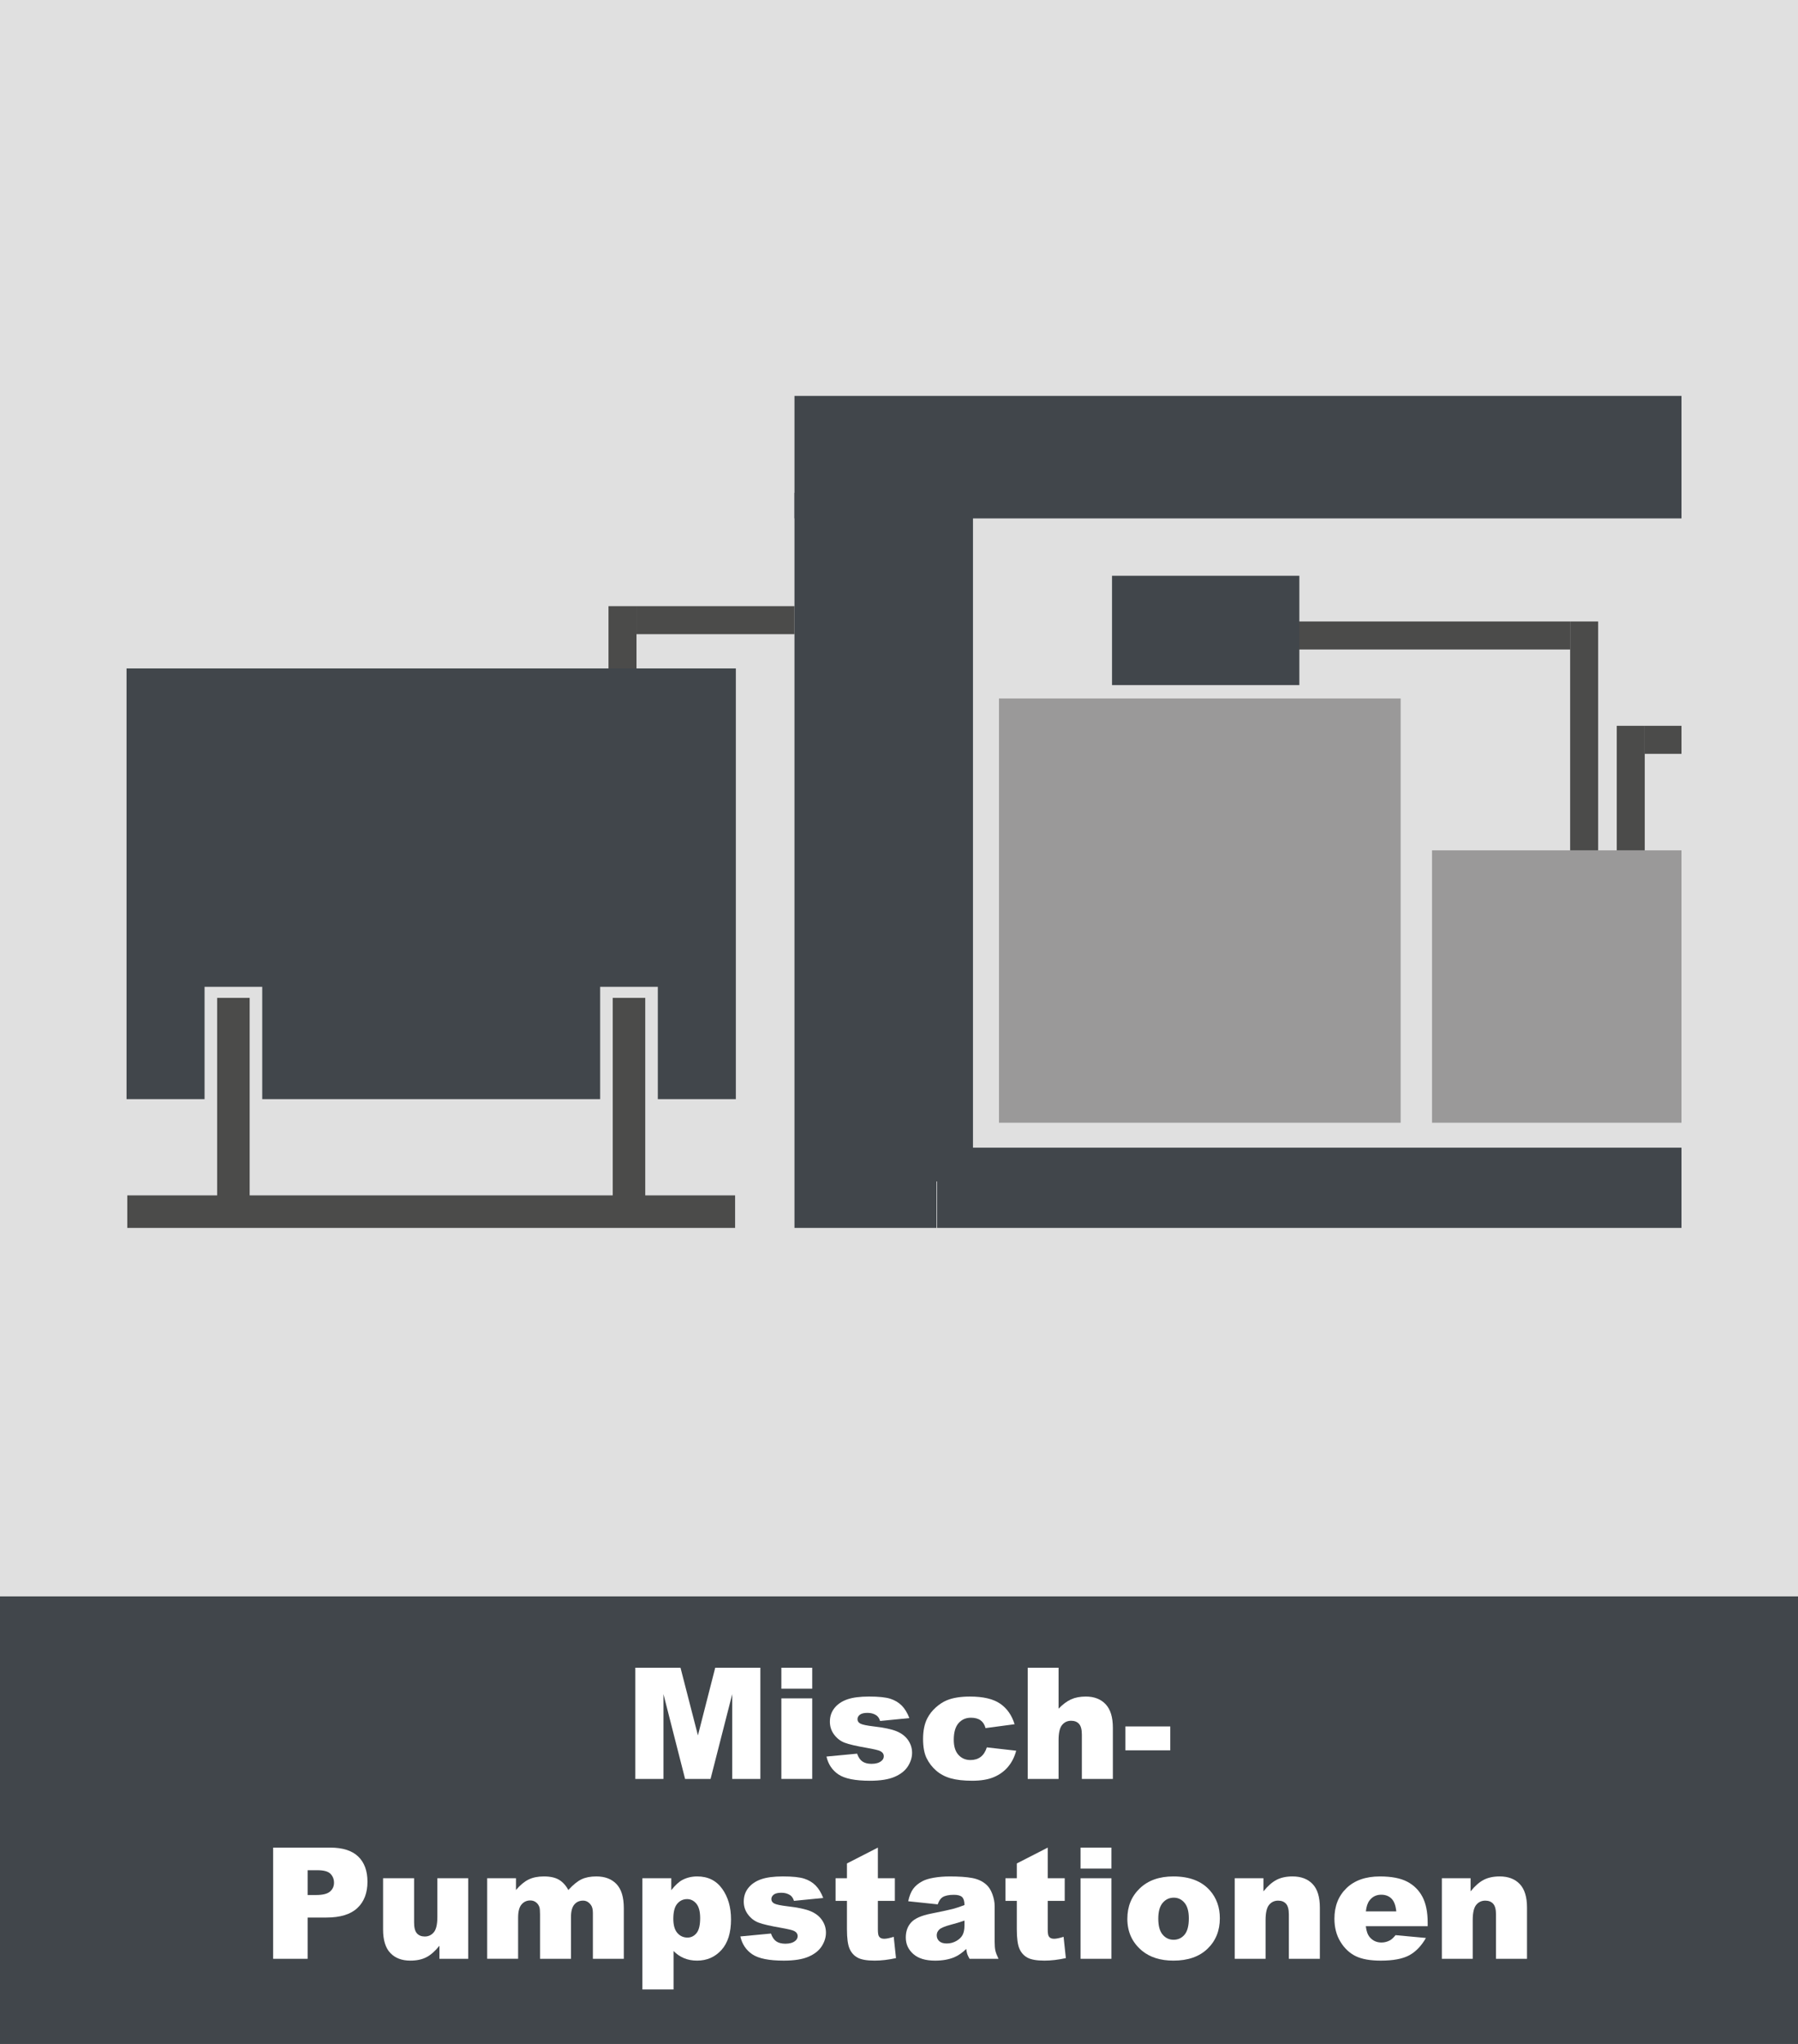
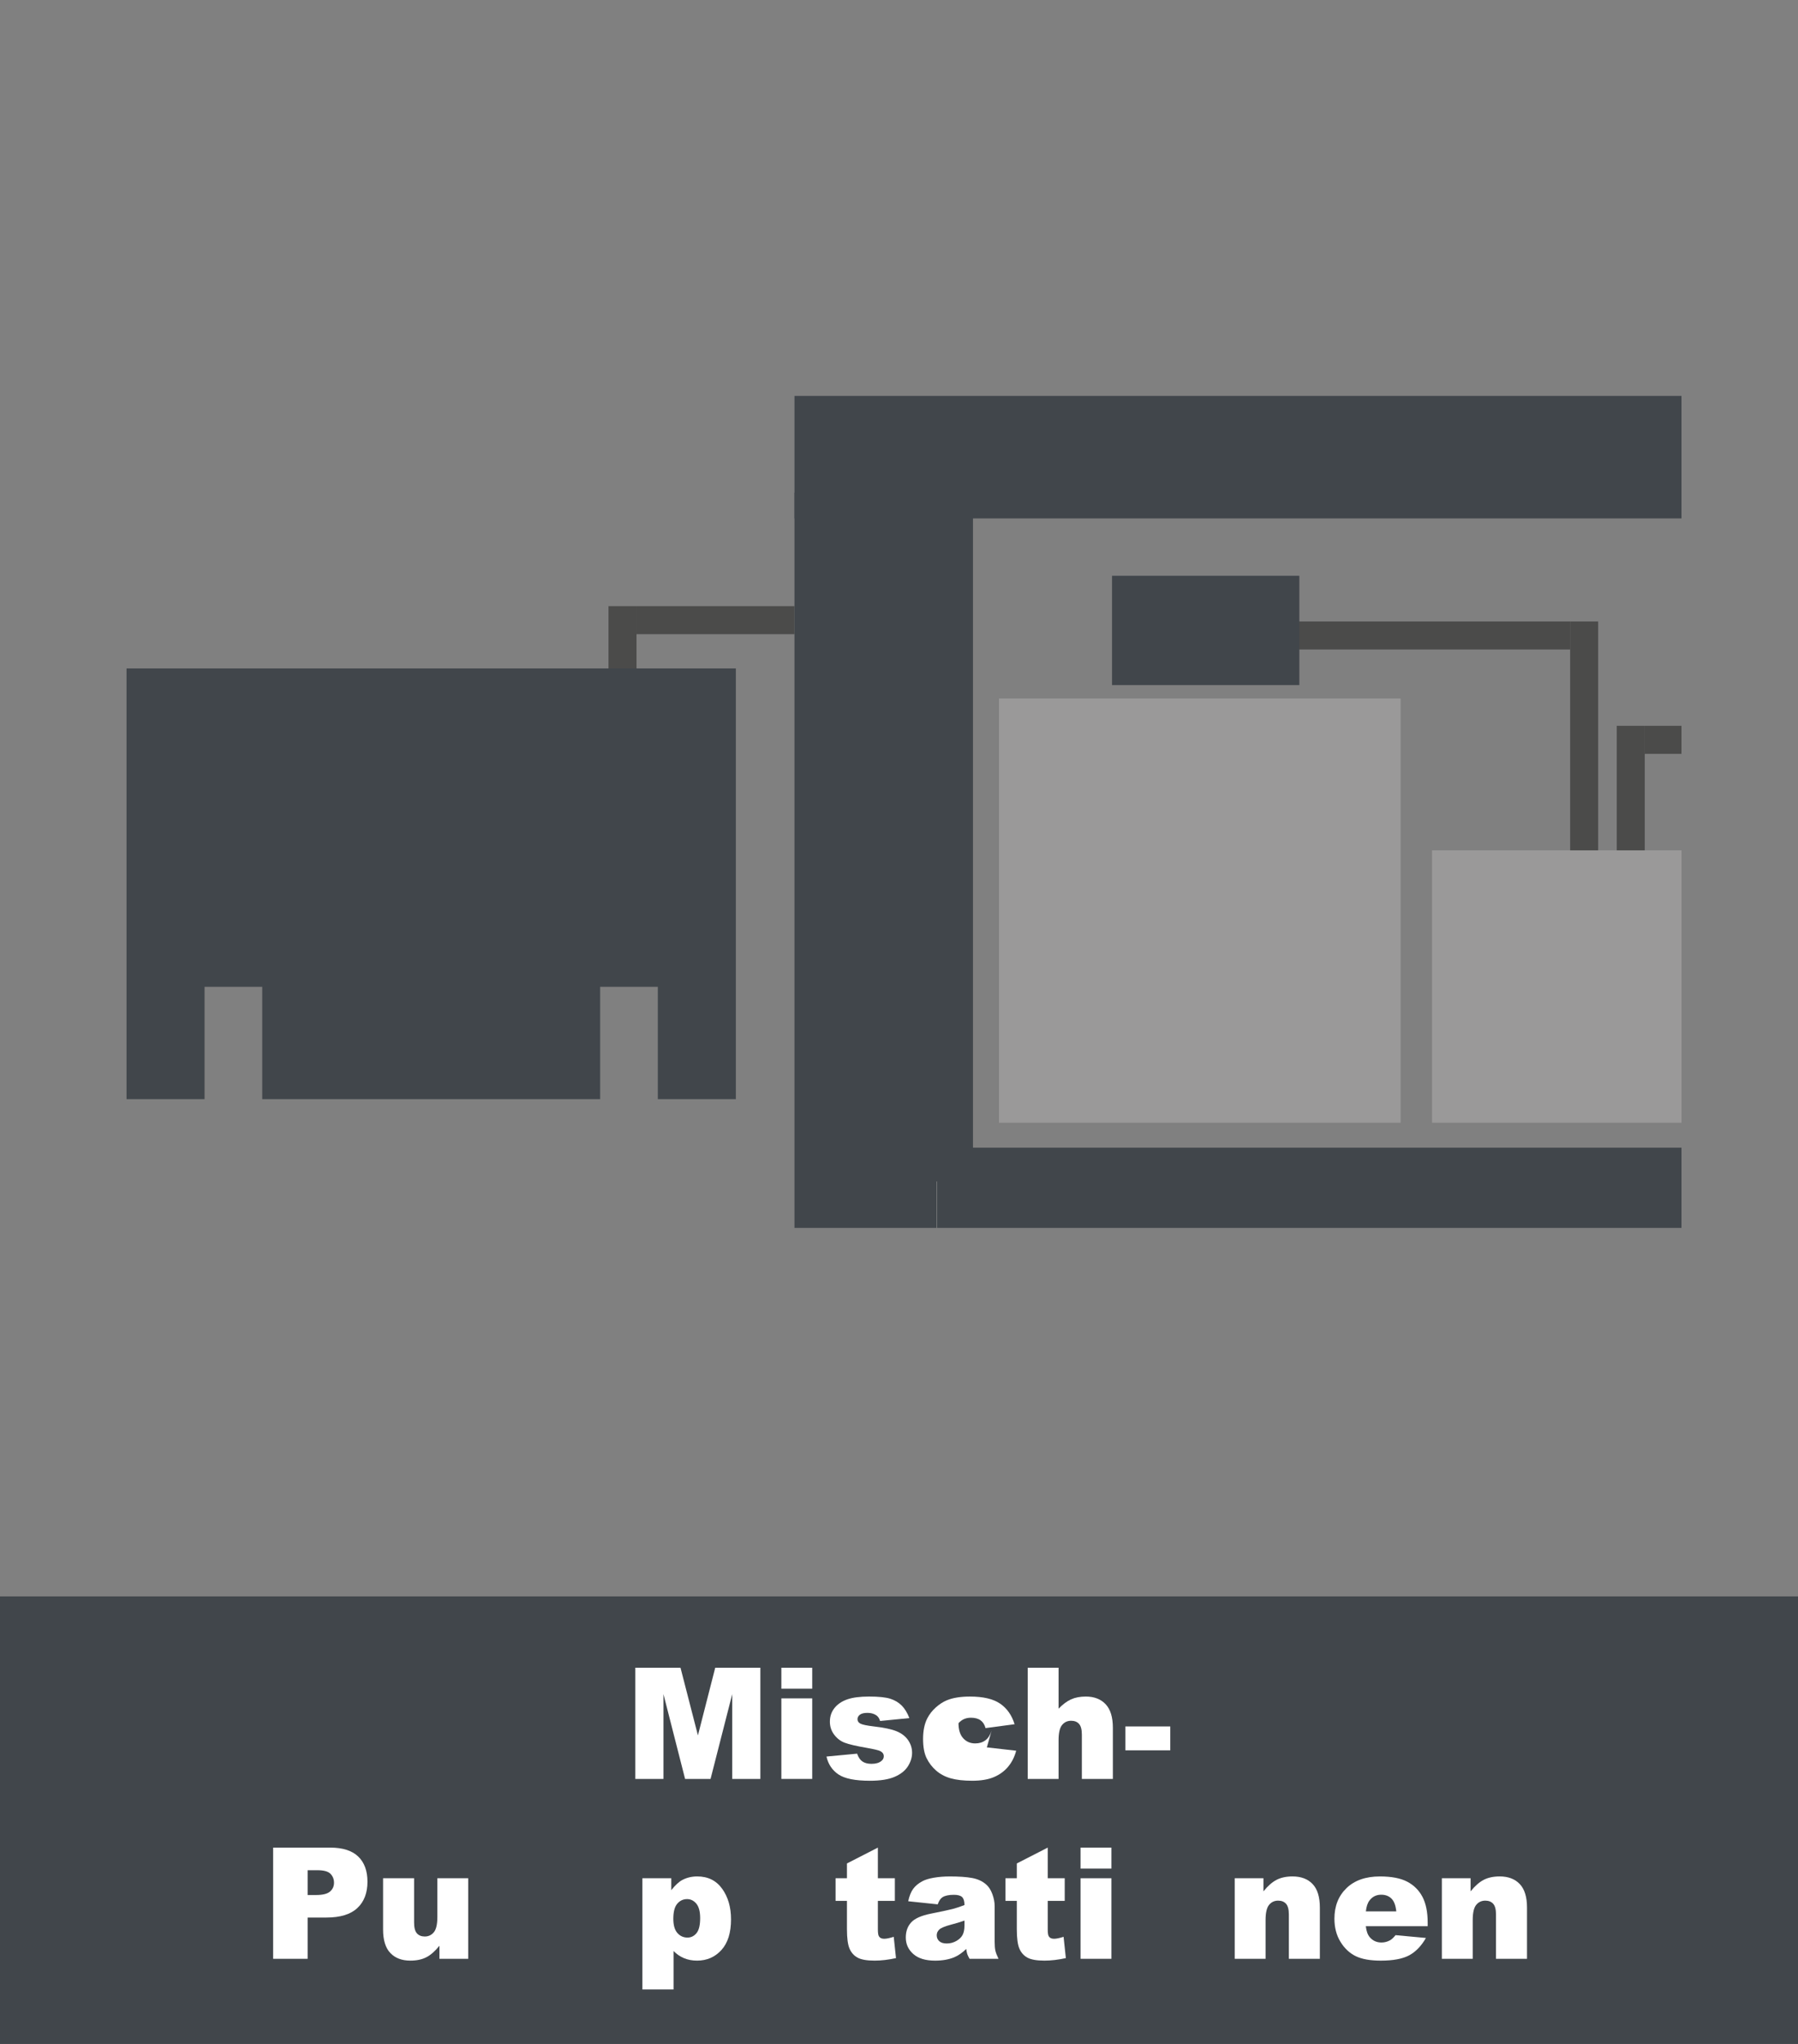
<svg xmlns="http://www.w3.org/2000/svg" id="a" data-name="Ebene 1" viewBox="0 0 220 250.001">
  <rect x="0" y="0" width="220" height="250.001" fill="#808080" stroke="none" />
  <defs>
    <style>
      .b {
        fill: #fff;
      }

      .c {
        fill: #e0e0e0;
      }

      .d {
        fill: #41464b;
      }

      .e {
        fill: #9a9999;
      }

      .f {
        fill: #4b4b4a;
      }
    </style>
  </defs>
-   <rect class="c" width="220" height="202.001" />
  <rect class="d" y="195.261" width="220" height="54.74" />
  <rect class="e" x="122.236" y="85.434" width="49.143" height="51.89" />
  <rect class="e" x="175.221" y="104.008" width="30.525" height="33.316" />
  <rect class="d" x="114.666" y="140.373" width="91.079" height="9.818" />
  <polygon class="d" points="114.59 60.275 113.116 60.275 97.21 60.275 97.21 150.191 114.59 150.191 114.59 144.507 119.052 144.507 119.052 60.275 114.59 60.275" />
-   <polygon class="f" points="89.946 146.211 78.952 146.211 78.952 122.052 74.972 122.052 74.972 146.211 31.163 146.211 30.604 146.211 30.549 146.211 30.549 122.052 26.569 122.052 26.569 146.211 15.574 146.211 15.574 150.191 30.604 150.191 31.163 150.191 89.946 150.191 89.946 146.211" />
  <rect class="d" x="97.211" y="48.424" width="108.534" height="14.986" />
  <rect class="f" x="192.12" y="76.016" width="3.427" height="27.992" />
  <rect class="f" x="157.859" y="76.016" width="34.261" height="3.427" />
  <rect class="f" x="74.455" y="74.141" width="3.427" height="15.231" />
  <rect class="f" x="77.882" y="74.141" width="19.329" height="3.427" />
  <polygon class="d" points="15.483 81.756 15.483 134.439 25.03 134.439 25.03 120.7 32.087 120.7 32.087 134.439 73.433 134.439 73.433 120.7 80.49 120.7 80.49 134.439 90.037 134.439 90.037 81.756 15.483 81.756" />
  <rect class="f" x="197.822" y="88.777" width="3.427" height="15.231" />
  <rect class="f" x="201.249" y="88.777" width="4.496" height="3.427" />
  <rect class="d" x="136.065" y="70.424" width="22.921" height="13.373" />
  <g>
    <path class="b" d="m77.738,203.985h5.527l2.132,8.275,2.116-8.275h5.523v13.601h-3.442v-10.372l-2.652,10.372h-3.116l-2.647-10.372v10.372h-3.442v-13.601Z" />
    <path class="b" d="m95.606,203.985h3.776v2.569h-3.776v-2.569Zm0,3.748h3.776v9.853h-3.776v-9.853Z" />
    <path class="b" d="m101.126,214.85l3.748-.354c.154.445.371.765.649.956s.649.288,1.113.288c.507,0,.9-.108,1.178-.325.216-.16.325-.36.325-.602,0-.271-.143-.481-.427-.63-.204-.105-.746-.234-1.624-.39-1.312-.228-2.222-.439-2.732-.635-.51-.194-.94-.523-1.289-.986-.35-.464-.524-.992-.524-1.585,0-.649.188-1.208.566-1.678.377-.47.896-.82,1.559-1.052.662-.231,1.549-.348,2.663-.348,1.175,0,2.042.09,2.603.269.56.18,1.026.458,1.401.836.373.377.686.887.932,1.53l-3.581.353c-.093-.315-.248-.547-.464-.695-.297-.198-.656-.297-1.076-.297-.427,0-.737.075-.933.227-.194.151-.292.335-.292.551,0,.241.124.423.371.547.247.123.785.234,1.614.333,1.255.143,2.189.34,2.802.594.613.253,1.082.614,1.406,1.084s.486.985.486,1.548c0,.568-.172,1.122-.514,1.659-.344.537-.885.966-1.625,1.283-.739.318-1.746.478-3.02.478-1.8,0-3.082-.257-3.846-.77-.764-.514-1.254-1.244-1.47-2.189Z" />
-     <path class="b" d="m120.747,213.727l3.591.408c-.198.748-.522,1.396-.974,1.943-.452.548-1.029.973-1.73,1.275-.702.304-1.595.455-2.677.455-1.045,0-1.916-.098-2.611-.292-.696-.194-1.294-.51-1.796-.945-.5-.436-.894-.947-1.178-1.534s-.427-1.365-.427-2.336c0-1.013.173-1.856.52-2.53.254-.494.6-.938,1.039-1.33s.891-.685,1.354-.876c.736-.303,1.68-.454,2.83-.454,1.607,0,2.834.288,3.678.862.845.576,1.437,1.417,1.777,2.523l-3.554.474c-.111-.421-.314-.737-.607-.951-.294-.213-.688-.319-1.183-.319-.625,0-1.131.224-1.518.671s-.58,1.125-.58,2.033c0,.809.192,1.423.576,1.843.383.42.871.629,1.465.629.495,0,.911-.126,1.248-.38s.59-.644.756-1.169Z" />
+     <path class="b" d="m120.747,213.727l3.591.408c-.198.748-.522,1.396-.974,1.943-.452.548-1.029.973-1.73,1.275-.702.304-1.595.455-2.677.455-1.045,0-1.916-.098-2.611-.292-.696-.194-1.294-.51-1.796-.945-.5-.436-.894-.947-1.178-1.534s-.427-1.365-.427-2.336c0-1.013.173-1.856.52-2.53.254-.494.6-.938,1.039-1.33s.891-.685,1.354-.876c.736-.303,1.68-.454,2.83-.454,1.607,0,2.834.288,3.678.862.845.576,1.437,1.417,1.777,2.523l-3.554.474c-.111-.421-.314-.737-.607-.951-.294-.213-.688-.319-1.183-.319-.625,0-1.131.224-1.518.671c0,.809.192,1.423.576,1.843.383.42.871.629,1.465.629.495,0,.911-.126,1.248-.38s.59-.644.756-1.169Z" />
    <path class="b" d="m125.749,203.985h3.776v5.01c.514-.532,1.023-.912,1.53-1.142.508-.229,1.107-.343,1.801-.343,1.026,0,1.835.312,2.426.937.59.625.886,1.584.886,2.877v6.262h-3.794v-5.418c0-.618-.115-1.056-.344-1.312s-.551-.385-.965-.385c-.458,0-.829.173-1.113.52-.284.346-.427.968-.427,1.864v4.731h-3.776v-13.601Z" />
    <path class="b" d="m137.699,211.166h5.492v2.922h-5.492v-2.922Z" />
  </g>
  <g>
    <path class="b" d="m33.42,225.987h6.986c1.521,0,2.661.362,3.418,1.085.758.725,1.137,1.754,1.137,3.09,0,1.373-.413,2.446-1.238,3.219-.826.773-2.086,1.16-3.781,1.16h-2.301v5.047h-4.221v-13.601Zm4.221,5.798h1.03c.81,0,1.379-.14,1.707-.422.328-.281.492-.642.492-1.08,0-.428-.143-.789-.427-1.086-.285-.297-.82-.445-1.605-.445h-1.197v3.033Z" />
    <path class="b" d="m57.291,239.588h-3.525v-1.596c-.526.655-1.056,1.123-1.591,1.4-.535.279-1.192.418-1.972.418-1.039,0-1.854-.311-2.444-.933-.591-.621-.886-1.578-.886-2.871v-6.271h3.794v5.418c0,.618.114,1.058.343,1.317.229.26.55.39.965.39.451,0,.821-.173,1.109-.52.287-.347.431-.968.431-1.864v-4.741h3.776v9.853Z" />
-     <path class="b" d="m59.61,229.735h3.525v1.438c.508-.601,1.021-1.027,1.538-1.281.517-.253,1.141-.38,1.872-.38.787,0,1.409.14,1.868.417.458.279.833.693,1.124,1.244.593-.644,1.133-1.081,1.622-1.313.488-.231,1.09-.348,1.806-.348,1.057,0,1.881.314,2.474.941.593.628.89,1.61.89,2.946v6.188h-3.785v-5.613c0-.445-.086-.775-.259-.992-.253-.34-.567-.51-.943-.51-.444,0-.802.16-1.073.482-.271.321-.407.838-.407,1.549v5.084h-3.785v-5.428c0-.433-.025-.727-.075-.881-.081-.247-.22-.446-.419-.599-.198-.151-.431-.228-.698-.228-.435,0-.792.164-1.071.492s-.419.866-.419,1.614v5.028h-3.785v-9.853Z" />
    <path class="b" d="m78.601,243.336v-13.601h3.535v1.456c.488-.611.937-1.026,1.345-1.242.55-.291,1.16-.437,1.828-.437,1.317,0,2.336.504,3.057,1.513.721,1.008,1.081,2.254,1.081,3.738,0,1.639-.393,2.89-1.178,3.753-.786.862-1.778,1.294-2.978,1.294-.582,0-1.112-.099-1.591-.297-.479-.198-.908-.492-1.285-.881v4.703h-3.813Zm3.785-8.646c0,.779.164,1.357.492,1.734.328.378.742.566,1.243.566.439,0,.807-.181,1.104-.543.297-.361.445-.976.445-1.842,0-.797-.155-1.383-.464-1.758-.31-.374-.687-.561-1.132-.561-.482,0-.885.188-1.206.565-.322.377-.482.989-.482,1.837Z" />
-     <path class="b" d="m90.587,236.852l3.748-.354c.154.445.371.765.649.956s.649.288,1.113.288c.507,0,.9-.108,1.178-.325.216-.16.325-.36.325-.602,0-.271-.143-.481-.427-.63-.204-.105-.746-.234-1.624-.39-1.312-.228-2.222-.439-2.732-.635-.51-.194-.94-.523-1.289-.986-.35-.464-.524-.992-.524-1.585,0-.649.188-1.208.566-1.678.377-.47.896-.82,1.559-1.052.662-.231,1.549-.348,2.663-.348,1.175,0,2.042.09,2.603.269.56.18,1.026.458,1.4.836.375.377.685.887.933,1.53l-3.581.353c-.093-.315-.248-.547-.464-.695-.297-.198-.656-.297-1.076-.297-.427,0-.737.075-.933.227-.194.151-.292.335-.292.551,0,.241.124.423.371.547.247.123.785.234,1.614.333,1.255.143,2.189.34,2.802.594.612.253,1.081.614,1.405,1.084.325.47.487.985.487,1.548,0,.568-.172,1.122-.515,1.659-.344.537-.885.966-1.624,1.283-.739.318-1.746.478-3.02.478-1.8,0-3.082-.257-3.846-.77-.764-.514-1.254-1.244-1.47-2.189Z" />
    <path class="b" d="m107.416,225.987v3.748h2.078v2.765h-2.078v3.49c0,.42.04.698.121.834.124.21.34.314.649.314.278,0,.668-.08,1.169-.241l.278,2.606c-.934.205-1.806.307-2.616.307-.94,0-1.633-.12-2.078-.361s-.775-.606-.988-1.098c-.214-.491-.32-1.287-.32-2.386v-3.466h-1.392v-2.765h1.392v-1.81l3.785-1.938Z" />
    <path class="b" d="m114.735,232.927l-3.608-.38c.136-.631.332-1.128.589-1.489.256-.362.626-.676,1.108-.942.347-.191.822-.34,1.429-.445.606-.104,1.262-.157,1.967-.157,1.132,0,2.041.063,2.728.19s1.259.391,1.717.793c.321.278.574.673.76,1.183.186.511.279.997.279,1.462v4.351c0,.464.028.827.088,1.09.059.264.187.599.385,1.007h-3.544c-.143-.254-.235-.446-.278-.58-.043-.133-.087-.342-.13-.626-.495.477-.986.816-1.476,1.021-.668.272-1.443.408-2.328.408-1.175,0-2.067-.272-2.677-.816s-.913-1.215-.913-2.014c0-.748.219-1.363.658-1.846s1.249-.841,2.431-1.076c1.416-.284,2.335-.483,2.755-.599.421-.114.866-.265,1.336-.45,0-.463-.096-.788-.287-.974s-.529-.278-1.012-.278c-.618,0-1.082.099-1.391.297-.242.154-.437.445-.585.872Zm3.274,1.985c-.52.186-1.061.35-1.623.492-.767.203-1.252.404-1.457.603-.21.204-.314.437-.314.696,0,.297.103.539.311.728.207.189.512.283.914.283.42,0,.812-.103,1.173-.306.362-.205.618-.453.771-.747.151-.294.227-.676.227-1.146v-.604Z" />
    <path class="b" d="m128.199,225.987v3.748h2.078v2.765h-2.078v3.49c0,.42.04.698.12.834.124.21.341.314.65.314.277,0,.668-.08,1.168-.241l.279,2.606c-.935.205-1.807.307-2.617.307-.939,0-1.633-.12-2.078-.361s-.774-.606-.987-1.098c-.214-.491-.32-1.287-.32-2.386v-3.466h-1.392v-2.765h1.392v-1.81l3.785-1.938Z" />
    <path class="b" d="m132.216,225.987h3.776v2.569h-3.776v-2.569Zm0,3.748h3.776v9.853h-3.776v-9.853Z" />
-     <path class="b" d="m137.94,234.689c0-1.503.507-2.741,1.521-3.716,1.014-.974,2.384-1.461,4.109-1.461,1.973,0,3.464.572,4.472,1.716.811.922,1.216,2.057,1.216,3.405,0,1.516-.503,2.757-1.508,3.725-1.006.969-2.396,1.452-4.17,1.452-1.584,0-2.864-.402-3.842-1.206-1.199-.996-1.799-2.301-1.799-3.915Zm3.785-.01c0,.879.177,1.528.533,1.949.355.42.803.631,1.34.631.545,0,.991-.208,1.341-.622s.524-1.079.524-1.995c0-.854-.176-1.488-.529-1.906-.352-.417-.788-.626-1.308-.626-.551,0-1.005.212-1.364.636-.358.424-.537,1.068-.537,1.934Z" />
    <path class="b" d="m151.076,229.735h3.517v1.604c.525-.655,1.058-1.123,1.596-1.405.538-.281,1.193-.422,1.967-.422,1.045,0,1.863.311,2.454.933.59.621.886,1.582.886,2.881v6.262h-3.794v-5.418c0-.618-.115-1.056-.344-1.312s-.551-.385-.965-.385c-.458,0-.829.173-1.113.52-.284.346-.427.968-.427,1.864v4.731h-3.776v-9.853Z" />
    <path class="b" d="m174.688,235.599h-7.57c.068.606.231,1.058.491,1.354.365.427.842.641,1.43.641.371,0,.723-.094,1.057-.279.205-.117.424-.324.659-.621l3.72.344c-.568.989-1.255,1.699-2.059,2.129-.805.43-1.958.645-3.461.645-1.305,0-2.332-.185-3.08-.552-.748-.368-1.368-.952-1.86-1.754-.491-.801-.737-1.742-.737-2.825,0-1.539.493-2.786,1.479-3.738s2.349-1.429,4.087-1.429c1.41,0,2.523.214,3.34.64.816.428,1.438,1.046,1.865,1.855.426.811.64,1.865.64,3.164v.427Zm-3.841-1.81c-.074-.729-.271-1.252-.589-1.567-.319-.315-.737-.474-1.257-.474-.601,0-1.08.238-1.438.715-.229.297-.374.739-.437,1.326h3.721Z" />
    <path class="b" d="m176.422,229.735h3.517v1.604c.525-.655,1.058-1.123,1.596-1.405.538-.281,1.193-.422,1.967-.422,1.045,0,1.863.311,2.454.933.59.621.886,1.582.886,2.881v6.262h-3.794v-5.418c0-.618-.115-1.056-.344-1.312s-.551-.385-.965-.385c-.458,0-.829.173-1.113.52-.284.346-.427.968-.427,1.864v4.731h-3.776v-9.853Z" />
  </g>
</svg>